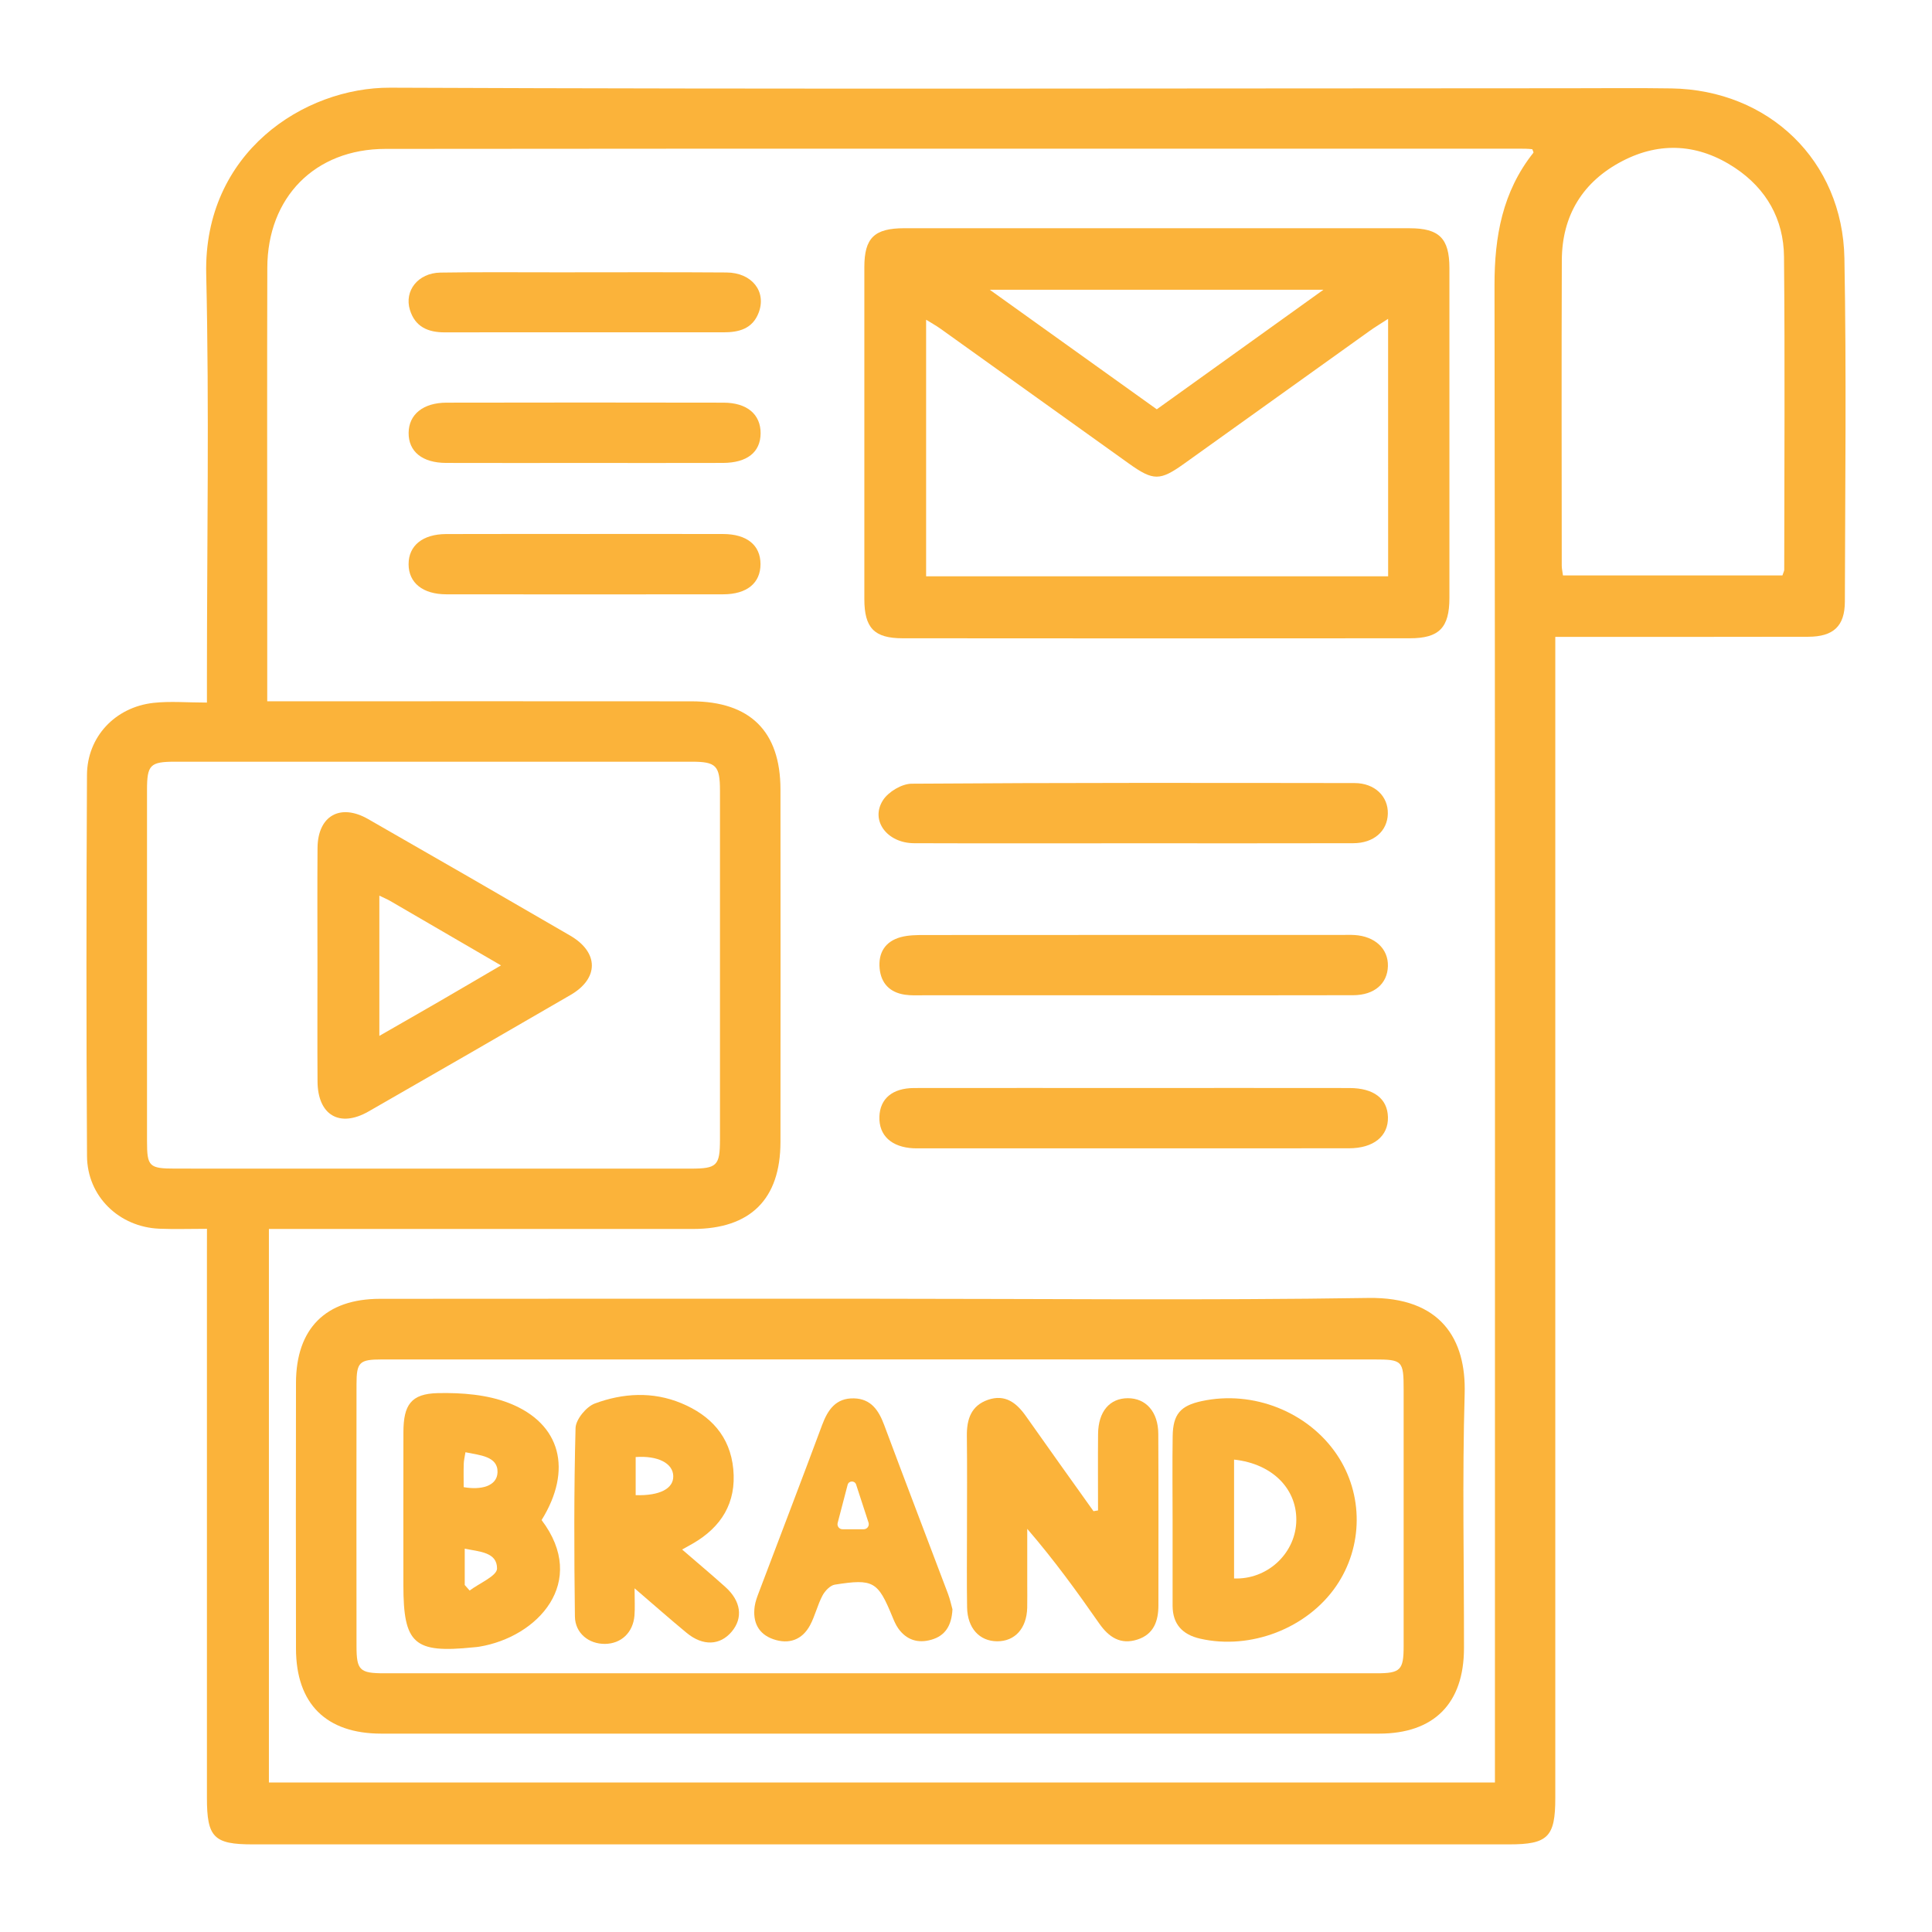
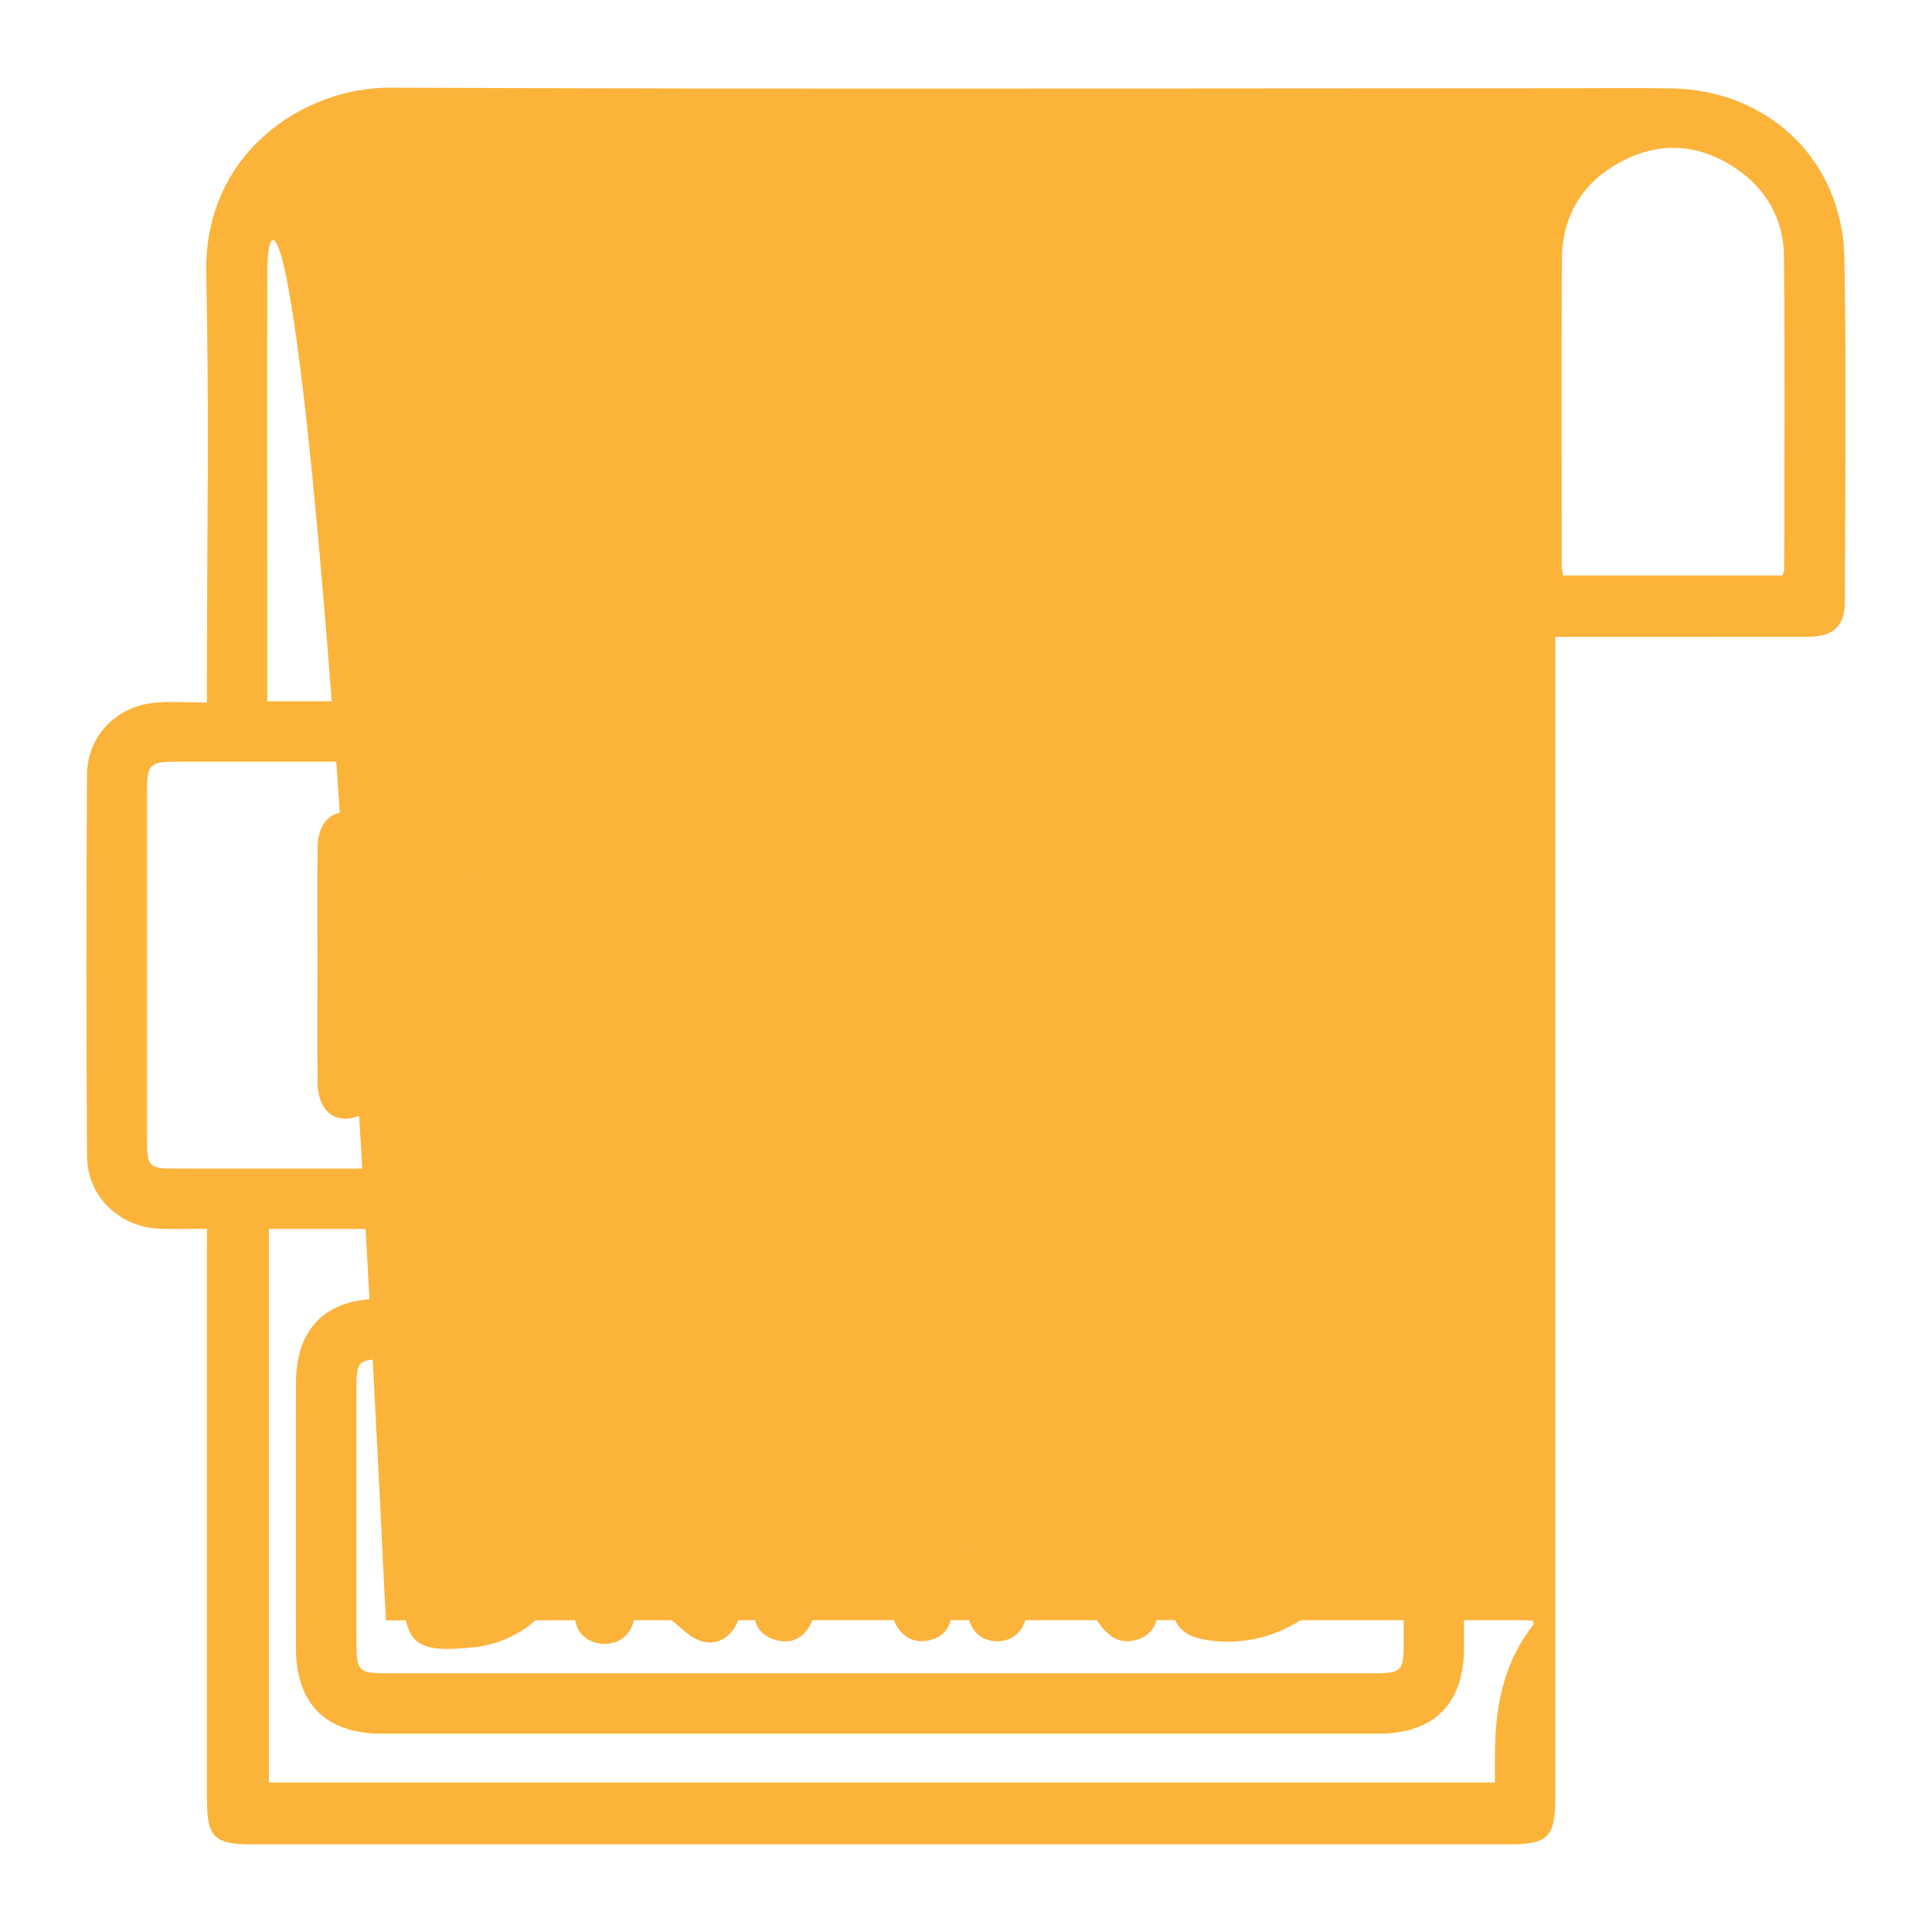
<svg xmlns="http://www.w3.org/2000/svg" id="Layer_1" x="0px" y="0px" viewBox="0 0 512 512" style="enable-background:new 0 0 512 512;" xml:space="preserve">
  <style type="text/css">	.st0{fill:#FBB33A;}</style>
  <g>
-     <path class="st0" d="M54.85,325.65c-4.71,0-8.68,0.14-12.64-0.03c-10.63-0.44-19.08-8.56-19.15-19.23  c-0.2-33.66-0.19-67.33-0.01-101c0.05-10.12,7.47-17.99,17.62-19.12c4.42-0.49,8.93-0.08,14.17-0.08c0-2.7,0-4.63,0-6.56  c0-35.67,0.63-71.35-0.19-107c-0.73-32.23,25.97-49.49,48.75-49.39c104.16,0.44,208.33,0.17,312.5,0.15c9,0,18-0.1,27,0.04  c25.84,0.4,45.42,19.13,45.89,45.02c0.55,30.32,0.19,60.66,0.12,91c-0.02,6.48-3.03,9.28-9.7,9.3c-20.33,0.06-40.67,0.02-61,0.03  c-1.8,0-3.6,0-6.04,0c0,2.55,0,4.65,0,6.75c0,100.33,0,200.67,0,301c0,10.28-1.96,12.25-12.22,12.25c-111,0-222,0-333,0  c-10.29,0-12.11-1.86-12.11-12.31c0-48,0-96,0-144C54.85,330.48,54.85,328.5,54.85,325.65z M70.82,185.85c2.57,0,4.52,0,6.47,0  c35.33,0,70.66-0.03,105.99,0.01c15.52,0.02,23.53,7.97,23.55,23.31c0.03,31.16,0.03,62.33,0,93.49  c-0.02,15.15-7.97,23.02-23.19,23.03c-35.5,0.01-70.99,0-106.49,0c-1.94,0-3.89,0-5.89,0c0,49.37,0,98.07,0,146.69  c108.49,0,216.54,0,324.91,0c0-2.52,0-4.67,0-6.81c0-129.99,0.07-259.98-0.11-389.96c-0.02-12.94,2.11-24.81,10.3-35.13  c0.1-0.13-0.16-0.56-0.29-0.94c-0.63-0.05-1.29-0.13-1.95-0.13c-100.66,0-201.31-0.05-301.97,0.05  C83.45,39.47,70.89,52.3,70.84,70.96c-0.08,27.83-0.02,55.66-0.02,83.49C70.82,164.61,70.82,174.77,70.82,185.85z M114.51,309.7  c22.83,0,45.66,0.01,68.49,0c7.01,0,7.79-0.76,7.8-7.69c0.02-30.83,0.02-61.66,0-92.49c0-6.6-1.02-7.66-7.43-7.66  c-45.66-0.02-91.32-0.02-136.98,0c-6.62,0-7.43,0.84-7.43,7.53c-0.01,31-0.01,61.99,0,92.99c0,6.79,0.55,7.31,7.56,7.31  C69.18,309.7,91.85,309.7,114.51,309.7z M472.36,152.5c0.29-0.89,0.48-1.2,0.48-1.51c0.02-27.65,0.2-55.31-0.06-82.96  c-0.09-9.91-4.66-18.01-13-23.55c-9.52-6.32-19.72-7.06-29.84-1.8c-10.45,5.43-15.99,14.37-16.04,26.27  c-0.1,26.99-0.04,53.98-0.02,80.96c0,0.79,0.19,1.57,0.32,2.58C433.73,152.5,452.99,152.5,472.36,152.5z" />
+     <path class="st0" d="M54.85,325.65c-4.71,0-8.68,0.14-12.64-0.03c-10.63-0.44-19.08-8.56-19.15-19.23  c-0.2-33.66-0.19-67.33-0.01-101c0.05-10.12,7.47-17.99,17.62-19.12c4.42-0.49,8.93-0.08,14.17-0.08c0-2.7,0-4.63,0-6.56  c0-35.67,0.63-71.35-0.19-107c-0.73-32.23,25.97-49.49,48.75-49.39c104.16,0.44,208.33,0.17,312.5,0.15c9,0,18-0.1,27,0.04  c25.84,0.4,45.42,19.13,45.89,45.02c0.55,30.32,0.19,60.66,0.12,91c-0.02,6.48-3.03,9.28-9.7,9.3c-20.33,0.06-40.67,0.02-61,0.03  c-1.8,0-3.6,0-6.04,0c0,2.55,0,4.65,0,6.75c0,100.33,0,200.67,0,301c0,10.28-1.96,12.25-12.22,12.25c-111,0-222,0-333,0  c-10.29,0-12.11-1.86-12.11-12.31c0-48,0-96,0-144C54.85,330.48,54.85,328.5,54.85,325.65z M70.82,185.85c2.57,0,4.52,0,6.47,0  c35.33,0,70.66-0.03,105.99,0.01c15.52,0.02,23.53,7.97,23.55,23.31c0.03,31.16,0.03,62.33,0,93.49  c-0.02,15.15-7.97,23.02-23.19,23.03c-35.5,0.01-70.99,0-106.49,0c-1.94,0-3.89,0-5.89,0c0,49.37,0,98.07,0,146.69  c108.49,0,216.54,0,324.91,0c0-2.52,0-4.67,0-6.81c-0.02-12.94,2.11-24.81,10.3-35.13  c0.1-0.13-0.16-0.56-0.29-0.94c-0.63-0.05-1.29-0.13-1.95-0.13c-100.66,0-201.31-0.05-301.97,0.05  C83.45,39.47,70.89,52.3,70.84,70.96c-0.08,27.83-0.02,55.66-0.02,83.49C70.82,164.61,70.82,174.77,70.82,185.85z M114.51,309.7  c22.83,0,45.66,0.01,68.49,0c7.01,0,7.79-0.76,7.8-7.69c0.02-30.83,0.02-61.66,0-92.49c0-6.6-1.02-7.66-7.43-7.66  c-45.66-0.02-91.32-0.02-136.98,0c-6.62,0-7.43,0.84-7.43,7.53c-0.01,31-0.01,61.99,0,92.99c0,6.79,0.55,7.31,7.56,7.31  C69.18,309.7,91.85,309.7,114.51,309.7z M472.36,152.5c0.29-0.89,0.48-1.2,0.48-1.51c0.02-27.65,0.2-55.31-0.06-82.96  c-0.09-9.91-4.66-18.01-13-23.55c-9.52-6.32-19.72-7.06-29.84-1.8c-10.45,5.43-15.99,14.37-16.04,26.27  c-0.1,26.99-0.04,53.98-0.02,80.96c0,0.79,0.19,1.57,0.32,2.58C433.73,152.5,452.99,152.5,472.36,152.5z" />
    <path class="st0" d="M233.15,344.18c43.15,0,86.31,0.46,129.45-0.21c19.31-0.3,25.97,11.01,25.55,25.37  c-0.65,22.47-0.15,44.98-0.18,67.47c-0.02,14.63-7.95,22.62-22.51,22.62c-88.13,0.01-176.27,0.01-264.4,0  c-14.64,0-22.59-7.91-22.62-22.5c-0.04-23.49-0.04-46.98,0-70.47c0.03-14.37,7.84-22.24,22.25-22.26  C144.85,344.15,189,344.18,233.15,344.18z M233.16,360.26c-44,0-87.99-0.01-131.99,0.01c-5.93,0-6.69,0.72-6.69,6.58  c-0.03,23.17-0.03,46.33,0,69.5c0.01,6.27,0.87,7.09,7.32,7.09c87.66,0.01,175.32,0.01,262.98,0c6.36,0,7.2-0.84,7.2-7.21  c0.02-22.67,0.01-45.33,0-68c0-7.63-0.33-7.96-7.84-7.96C320.49,360.26,276.82,360.26,233.16,360.26z" />
    <path class="st0" d="M306.64,60.48c22.33,0,44.65-0.01,66.98,0.01c7.8,0.01,10.48,2.7,10.49,10.53c0.02,29.16,0.02,58.32,0,87.47  c-0.01,7.83-2.69,10.66-10.46,10.66c-44.82,0.04-89.64,0.05-134.46,0c-7.54-0.01-10.12-2.75-10.13-10.38  c-0.02-29.32-0.02-58.65,0-87.97c0.01-7.77,2.64-10.31,10.61-10.32C261.98,60.47,284.31,60.48,306.64,60.48z M367.86,84.5  c-1.93,1.26-3.46,2.17-4.9,3.2c-16.39,11.71-32.76,23.45-49.14,35.17c-6.41,4.59-8.17,4.61-14.65-0.02  c-16.66-11.9-33.3-23.84-49.95-35.75c-1.15-0.82-2.39-1.5-3.79-2.37c0,23,0,45.52,0,68c41.08,0,81.76,0,122.44,0  C367.86,129.89,367.86,107.5,367.86,84.5z M306.56,108.47c14.52-10.41,28.86-20.7,44.16-31.68c-30,0-58.63,0-88.42,0  C277.61,87.75,292.02,98.06,306.56,108.47z" />
-     <path class="st0" d="M300.18,263.76c-18.48,0-36.96,0.01-55.44,0c-1.66,0-3.35,0.09-4.98-0.16c-3.94-0.6-6.27-2.99-6.65-6.95  c-0.39-4.18,1.49-7.17,5.57-8.29c2.04-0.56,4.27-0.57,6.42-0.57c36.79-0.03,73.59-0.02,110.38-0.02c1.17,0,2.33-0.05,3.5,0.02  c5.41,0.34,8.95,3.65,8.83,8.24c-0.12,4.64-3.59,7.69-9.19,7.71C339.14,263.8,319.66,263.76,300.18,263.76z" />
    <path class="st0" d="M300.68,288.33c18.98,0,37.96-0.02,56.94,0.01c6.44,0.01,10.08,2.82,10.2,7.72c0.12,5.03-3.8,8.25-10.34,8.25  c-38.12,0.03-76.25,0.01-114.37,0.01c-0.33,0-0.67,0.01-1-0.01c-5.86-0.28-9.23-3.4-9.06-8.39c0.16-4.75,3.43-7.56,9.2-7.58  C261.73,288.3,281.21,288.34,300.68,288.33z" />
    <path class="st0" d="M300.68,223.48c-19.48,0-38.96,0.05-58.45-0.02c-7.15-0.03-11.67-6.05-8.23-11.4  c1.43-2.23,4.98-4.35,7.58-4.37c39.13-0.28,78.26-0.22,117.39-0.17c5.34,0.01,8.94,3.51,8.82,8.13c-0.12,4.6-3.71,7.8-9.17,7.81  C339.32,223.51,320,223.48,300.68,223.48z" />
    <path class="st0" d="M154.63,122.69c-12.14,0-24.29,0.03-36.43-0.01c-6.31-0.02-9.96-3.03-9.91-7.98  c0.05-4.86,3.83-7.98,10.07-7.99c24.46-0.05,48.91-0.05,73.37,0c6.28,0.01,9.87,3.12,9.84,8.14c-0.04,4.99-3.57,7.81-10,7.83  C179.25,122.72,166.94,122.69,154.63,122.69z" />
    <path class="st0" d="M155.19,141.51c12.15,0,24.29-0.02,36.44,0.01c6.31,0.02,9.9,2.95,9.91,7.97c0.01,5.02-3.59,8-9.88,8.01  c-24.46,0.03-48.92,0.03-73.38,0c-6.25-0.01-9.99-3.05-10-7.97c-0.01-4.93,3.72-7.98,9.96-8  C130.56,141.49,142.88,141.51,155.19,141.51z" />
    <path class="st0" d="M154.81,88.07c-12.31,0-24.61-0.02-36.92,0.01c-4.41,0.01-7.87-1.42-9.26-5.96c-1.55-5.07,2.16-9.78,8.07-9.88  c10.47-0.17,20.95-0.06,31.43-0.07c14.8,0,29.6-0.07,44.4,0.04c6.76,0.05,10.67,5.07,8.51,10.69c-1.63,4.24-5.21,5.18-9.31,5.17  C179.42,88.06,167.12,88.07,154.81,88.07z" />
    <path class="st0" d="M84.13,255.64c0-10.31-0.06-20.63,0.02-30.94c0.07-8.49,5.99-11.89,13.42-7.63  c17.88,10.23,35.73,20.53,53.54,30.88c7.62,4.43,7.65,11.34,0.1,15.72c-17.82,10.34-35.66,20.64-53.54,30.88  c-7.69,4.4-13.47,0.96-13.52-7.97C84.08,276.27,84.13,265.95,84.13,255.64z M100.53,237.36c0,12.72,0,24.69,0,37.16  c5.67-3.26,10.84-6.2,15.98-9.18c5.23-3.03,10.44-6.1,16.26-9.5c-10.22-5.95-19.8-11.53-29.38-17.09  C102.58,238.28,101.7,237.93,100.53,237.36z" />
    <path class="st0" d="M290.99,400.28c0-6.75-0.05-13.51,0.01-20.26c0.06-5.94,3.06-9.47,7.89-9.48c4.79-0.01,8.04,3.61,8.07,9.44  c0.08,15.15,0.03,30.3,0.03,45.45c0,4.15-1.22,7.66-5.54,9.06c-4.49,1.46-7.6-0.6-10.15-4.26c-5.89-8.45-11.93-16.79-19.07-25.07  c0,4.81,0,9.62,0,14.43c0,2.16,0.04,4.33-0.01,6.49c-0.14,5.47-3.26,8.91-7.98,8.88c-4.68-0.03-7.86-3.49-7.95-8.99  c-0.11-6.82-0.03-13.65-0.03-20.48c0-8.32,0.07-16.65-0.03-24.97c-0.05-4.39,1.12-8,5.58-9.55c4.56-1.58,7.58,0.78,10.09,4.35  c5.92,8.42,11.92,16.78,17.89,25.16C290.19,400.43,290.59,400.36,290.99,400.28z" />
    <path class="st0" d="M143.53,402.83c12.46,16.46-1.03,31.03-16.58,33.57c-0.49,0.08-0.99,0.11-1.49,0.16  c-15.75,1.62-18.56-0.88-18.56-16.55c0-13.49-0.03-26.99,0.01-40.48c0.02-7.21,2-10.18,9.13-10.34c6.33-0.14,13.16,0.39,18.95,2.68  C148.73,377.29,151.74,389.61,143.53,402.83z M123.16,420.04c0.43,0.49,0.87,0.98,1.3,1.47c2.57-1.94,7.25-3.87,7.26-5.83  c0.03-4.37-4.71-4.47-8.56-5.26C123.16,413.85,123.16,416.94,123.16,420.04z M122.88,394.11c4.57,0.81,8.85-0.23,8.97-3.93  c0.14-4.28-4.75-4.53-8.5-5.32c-0.18,1.14-0.42,2.08-0.45,3.03C122.83,389.85,122.88,391.81,122.88,394.11z" />
    <path class="st0" d="M180.77,410.64c4.17,3.6,7.86,6.7,11.45,9.92c4.17,3.74,4.76,8.2,1.69,11.85c-3.09,3.67-7.64,3.87-11.94,0.32  c-4.33-3.58-8.55-7.3-13.8-11.81c0,3.14,0.14,5.2-0.03,7.24c-0.38,4.5-3.51,7.43-7.79,7.49c-4.28,0.05-7.93-2.8-7.99-7.27  c-0.21-16.64-0.27-33.3,0.17-49.93c0.06-2.29,2.85-5.67,5.12-6.51c7.47-2.77,15.35-3.22,22.92-0.07  c7.74,3.22,12.93,8.76,13.76,17.46c0.85,8.94-3.16,15.37-10.78,19.76C182.86,409.48,182.15,409.87,180.77,410.64z M168.46,396.23  c6.39,0.2,10.07-1.74,9.96-5.09c-0.1-3.37-4.05-5.42-9.96-5.01C168.46,389.34,168.46,392.58,168.46,396.23z" />
    <path class="st0" d="M310.75,402.57c-0.01-7.33-0.09-14.65,0.02-21.98c0.09-5.82,2.07-8.07,7.69-9.28  c13.61-2.95,28.22,2.84,35.86,14.23c7.04,10.48,6.95,24.32-0.21,34.77c-7.69,11.23-22.7,17.01-36.07,13.95  c-4.67-1.07-7.27-3.82-7.29-8.72C310.74,417.89,310.76,410.23,310.75,402.57z M327.04,386.81c0,10.78,0,21.15,0,31.5  c8.65,0.33,15.98-6.34,16.47-14.69C344.01,394.85,337.41,387.92,327.04,386.81z" />
  </g>
  <path class="st0" d="M251.22,422.35c-5.63-14.91-11.34-29.79-16.91-44.73c-1.45-3.88-3.48-6.92-7.99-7.04 c-4.77-0.12-6.93,2.97-8.45,7.06c-5.49,14.78-11.15,29.51-16.73,44.26c-0.47,1.24-0.96,2.51-1.14,3.8 c-0.58,4.12,0.94,7.33,4.94,8.71c4.11,1.42,7.65,0.2,9.75-3.74c1.32-2.48,1.95-5.32,3.26-7.8c0.65-1.24,2.04-2.72,3.27-2.92 c10.25-1.62,11.42-0.87,15.27,8.5c0.44,1.07,0.9,2.17,1.56,3.1c2.18,3.08,5.24,4.01,8.78,2.99c3.62-1.04,5.36-3.68,5.58-8.06 C252.13,425.51,251.8,423.88,251.22,422.35z M221.99,403.59l2.64-10.1c0.3-1.13,1.89-1.18,2.25-0.07l3.29,10.09 c0.28,0.87-0.36,1.76-1.28,1.76h-5.6C222.41,405.28,221.76,404.44,221.99,403.59z" />
</svg>